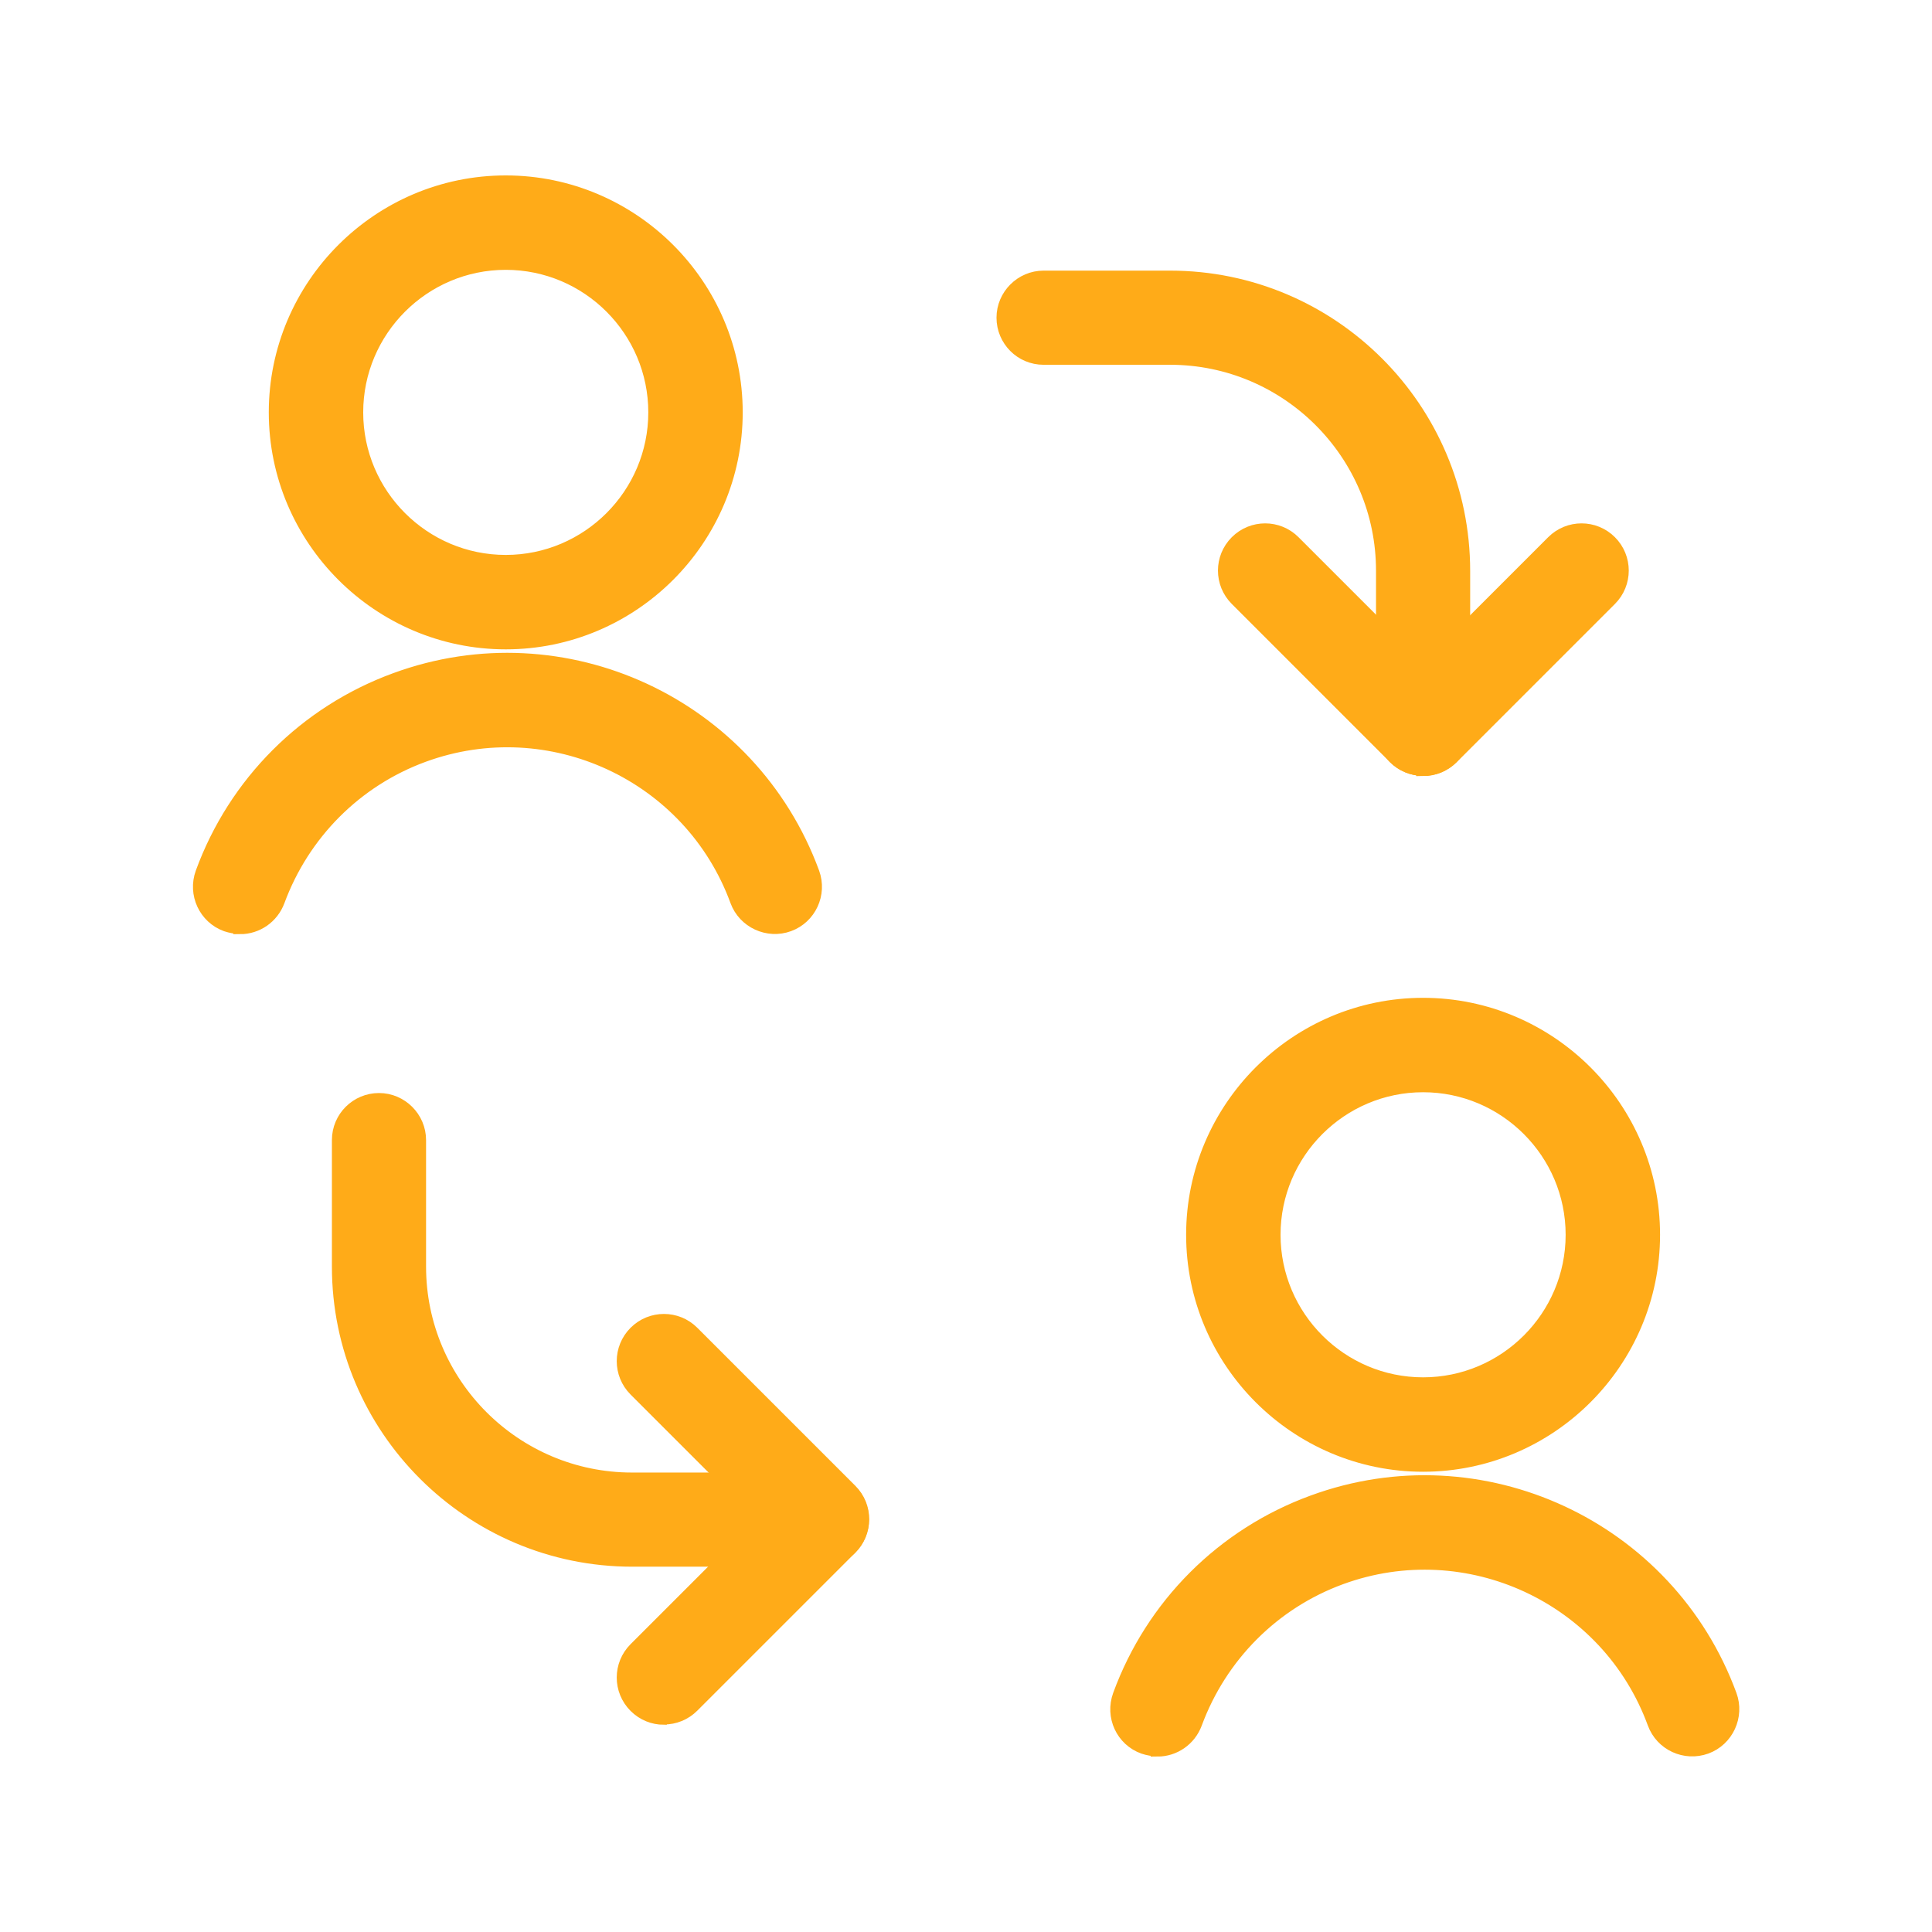
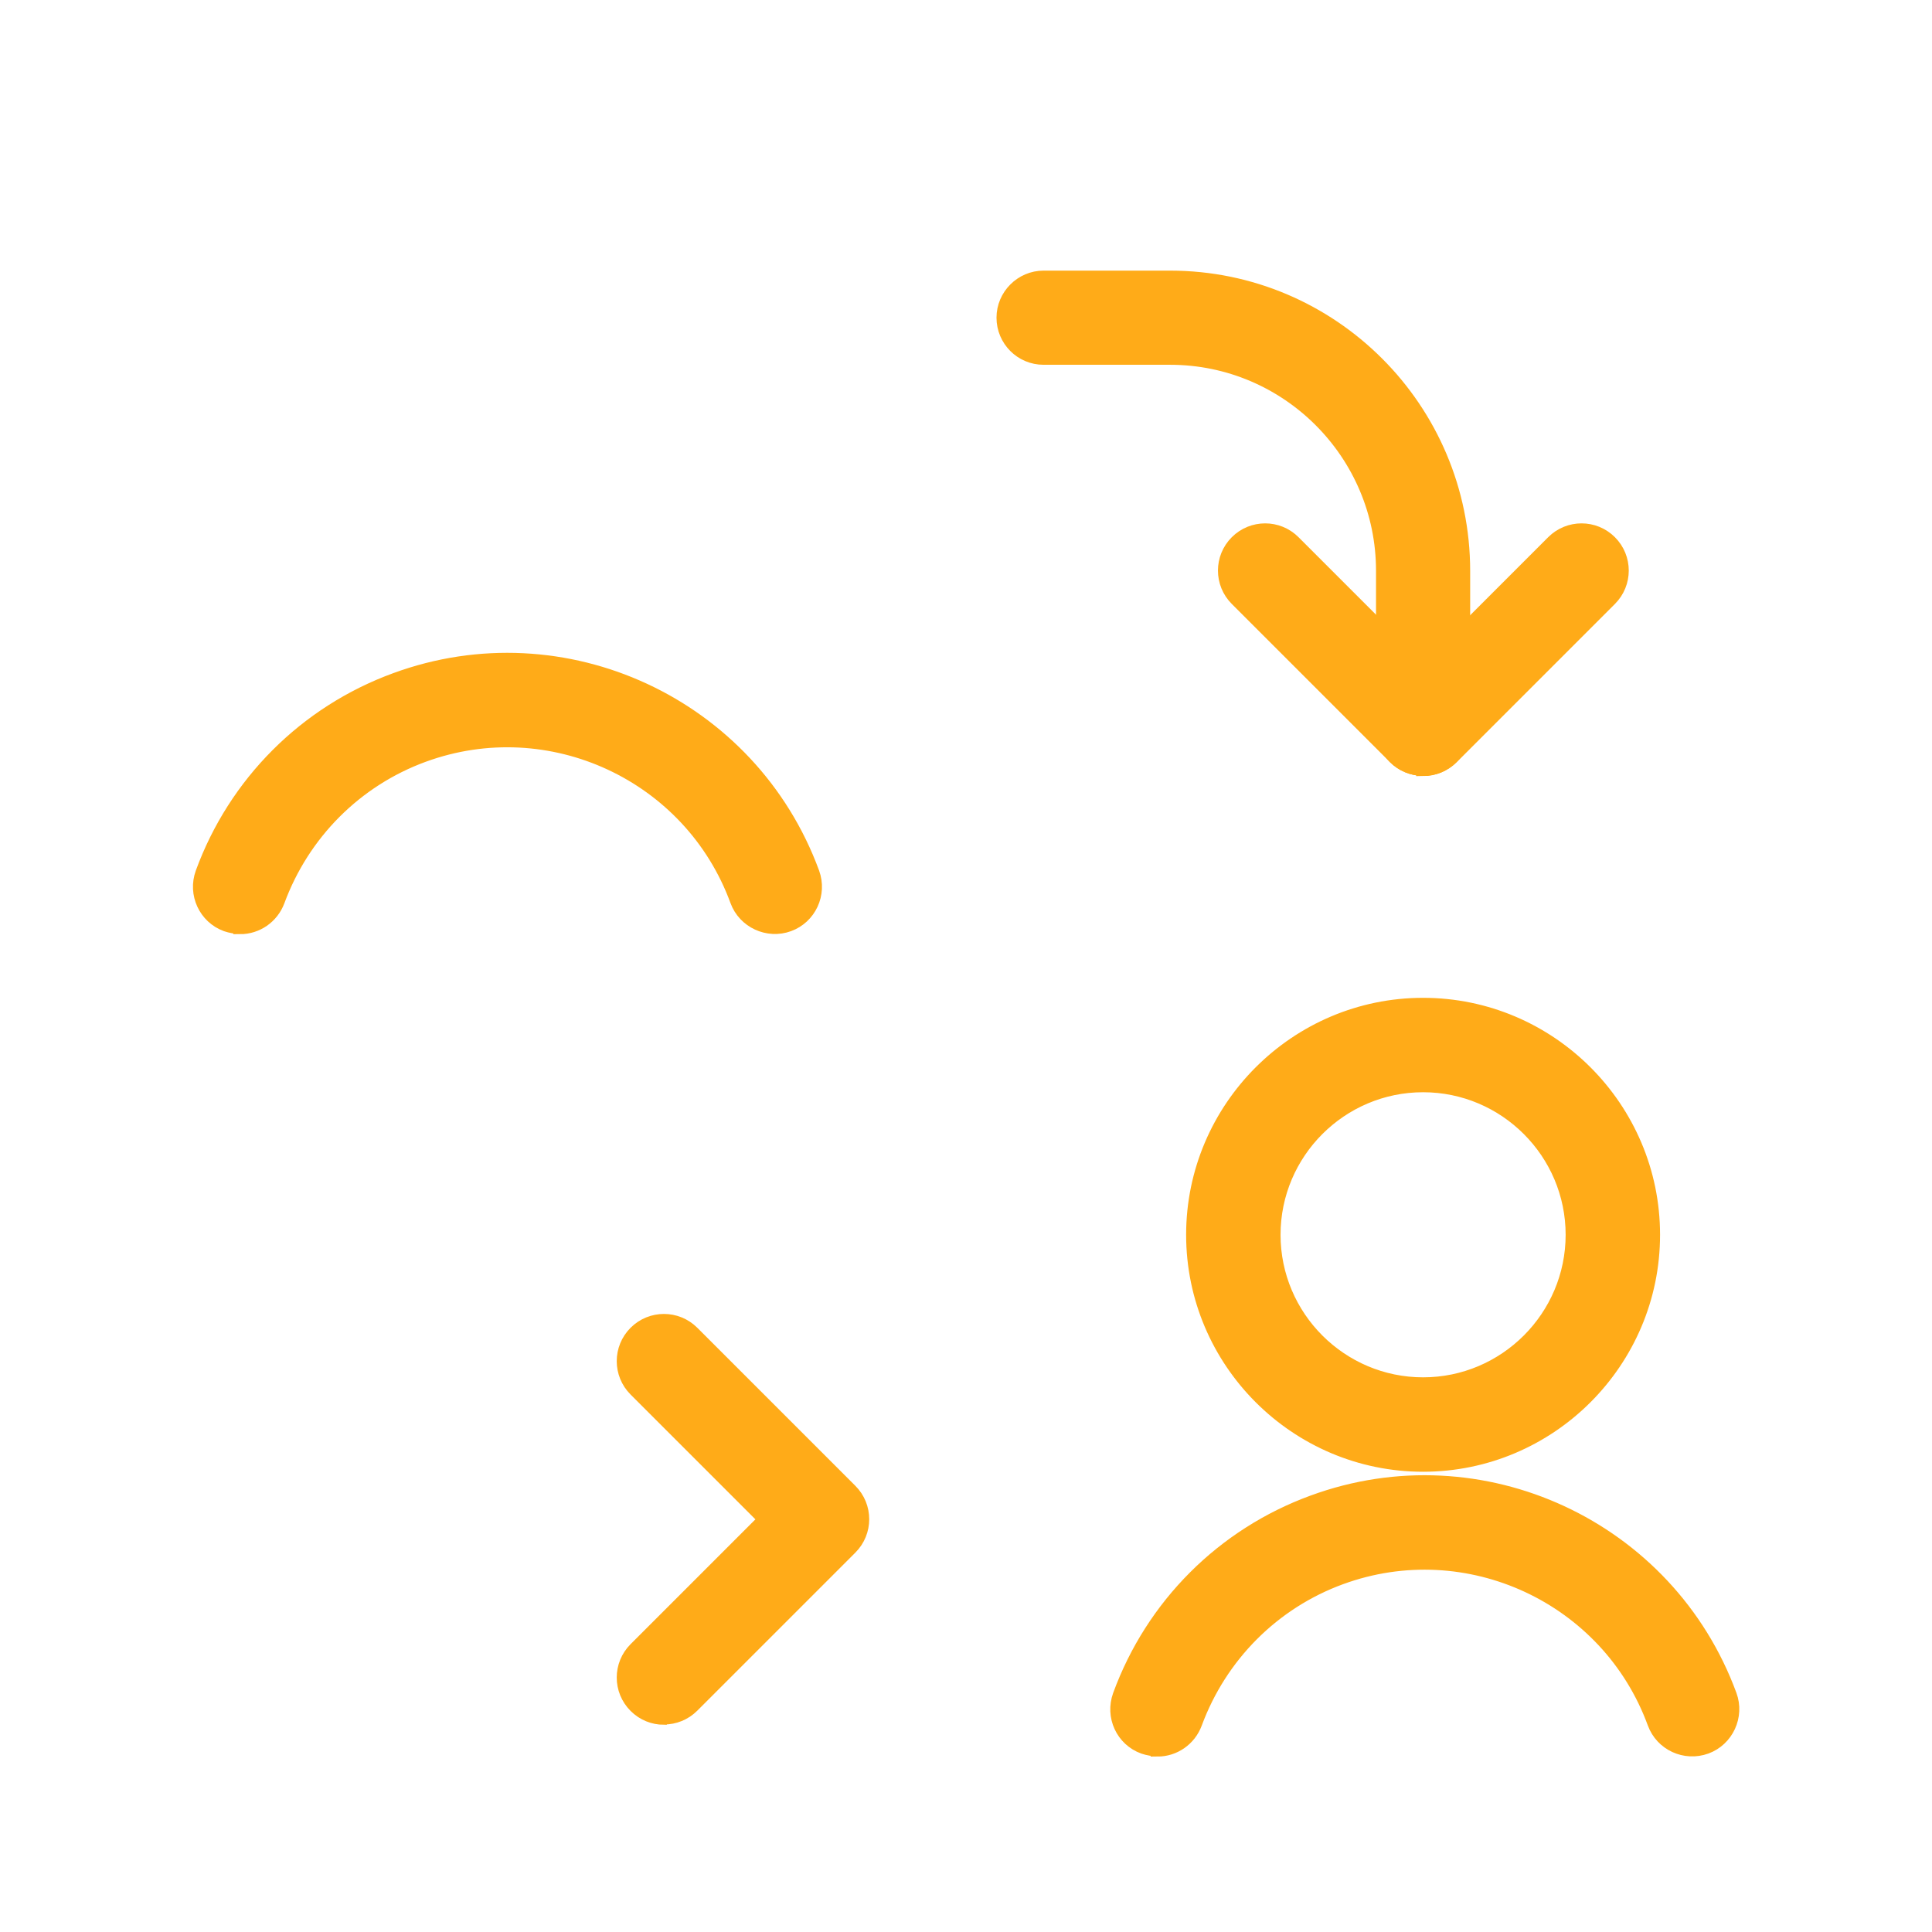
<svg xmlns="http://www.w3.org/2000/svg" id="b" width="73.46" height="73.46" viewBox="0 0 73.46 73.46">
  <g id="c">
    <path d="M54.11,29.24c-.85,0-1.53-.69-1.53-1.53v-6.01c0-4.46-3.63-8.09-8.09-8.09h-4.81c-.85,0-1.53-.69-1.53-1.53s.69-1.53,1.53-1.53h4.81c6.15,0,11.15,5,11.15,11.16v6.01c0,.85-.69,1.53-1.53,1.53Z" fill="#ffab18" stroke="#ffab18" stroke-miterlimit="10" stroke-width=".52" />
    <path d="M54.11,29.24c-.39,0-.78-.15-1.08-.45l-6.01-6.01c-.6-.6-.6-1.57,0-2.17s1.57-.6,2.17,0l4.93,4.93,4.93-4.93c.6-.6,1.57-.6,2.17,0s.6,1.57,0,2.17l-6.01,6.01c-.3.3-.69.45-1.08.45Z" fill="#ffab18" stroke="#ffab18" stroke-miterlimit="10" stroke-width=".52" />
-     <path d="M31.26,59.31h-7.22c-6.15,0-11.16-5-11.16-11.15v-4.81c0-.85.69-1.53,1.53-1.53s1.53.69,1.53,1.53v4.81c0,4.46,3.63,8.09,8.09,8.09h7.22c.85,0,1.53.69,1.53,1.53s-.69,1.53-1.53,1.53Z" fill="#ffab18" stroke="#ffab18" stroke-miterlimit="10" stroke-width=".52" />
    <path d="M25.24,65.32c-.39,0-.78-.15-1.08-.45-.6-.6-.6-1.57,0-2.17l4.93-4.93-4.93-4.93c-.6-.6-.6-1.57,0-2.17s1.57-.6,2.17,0l6.01,6.01c.6.6.6,1.57,0,2.17l-6.01,6.01c-.3.3-.69.45-1.08.45Z" fill="#ffab18" stroke="#ffab18" stroke-miterlimit="10" stroke-width=".52" />
    <path d="M54.11,55.7c-4.82,0-8.75-3.93-8.75-8.75s3.93-8.75,8.75-8.75,8.75,3.93,8.75,8.75-3.93,8.75-8.75,8.75ZM54.11,41.27c-3.13,0-5.68,2.55-5.68,5.68s2.55,5.68,5.68,5.68,5.68-2.55,5.68-5.68-2.55-5.68-5.68-5.68Z" fill="#ffab18" stroke="#ffab18" stroke-miterlimit="10" stroke-width=".52" />
    <path d="M44.01,66.52c-.18,0-.35-.03-.53-.09-.8-.29-1.2-1.17-.91-1.97,1.25-3.42,3.93-6.1,7.35-7.35,6.4-2.35,13.51.95,15.86,7.35.29.79-.12,1.68-.91,1.97-.8.29-1.68-.12-1.97-.91-1.76-4.81-7.11-7.29-11.92-5.53-2.57.94-4.58,2.96-5.53,5.53-.23.62-.81,1.01-1.44,1.01Z" fill="#ffab18" stroke="#ffab18" stroke-miterlimit="10" stroke-width=".52" />
-     <path d="M19.23,24.43c-4.82,0-8.75-3.93-8.75-8.75s3.93-8.75,8.75-8.75,8.75,3.93,8.75,8.75-3.93,8.75-8.75,8.75ZM19.23,10c-3.13,0-5.68,2.55-5.68,5.68s2.55,5.68,5.68,5.68,5.68-2.55,5.68-5.68-2.55-5.68-5.68-5.68Z" fill="#ffab18" stroke="#ffab18" stroke-miterlimit="10" stroke-width=".52" />
    <path d="M9.13,35.25c-.18,0-.35-.03-.53-.09-.79-.29-1.2-1.17-.91-1.97,1.25-3.42,3.93-6.1,7.35-7.35,6.4-2.35,13.51.95,15.86,7.35.29.8-.12,1.68-.91,1.97-.79.29-1.68-.12-1.97-.91-1.76-4.81-7.11-7.29-11.92-5.53-2.57.94-4.58,2.96-5.53,5.53-.23.62-.81,1.01-1.44,1.01Z" fill="#ffab18" stroke="#ffab18" stroke-miterlimit="10" stroke-width=".52" />
-     <rect width="73.46" height="73.46" fill="none" />
  </g>
</svg>